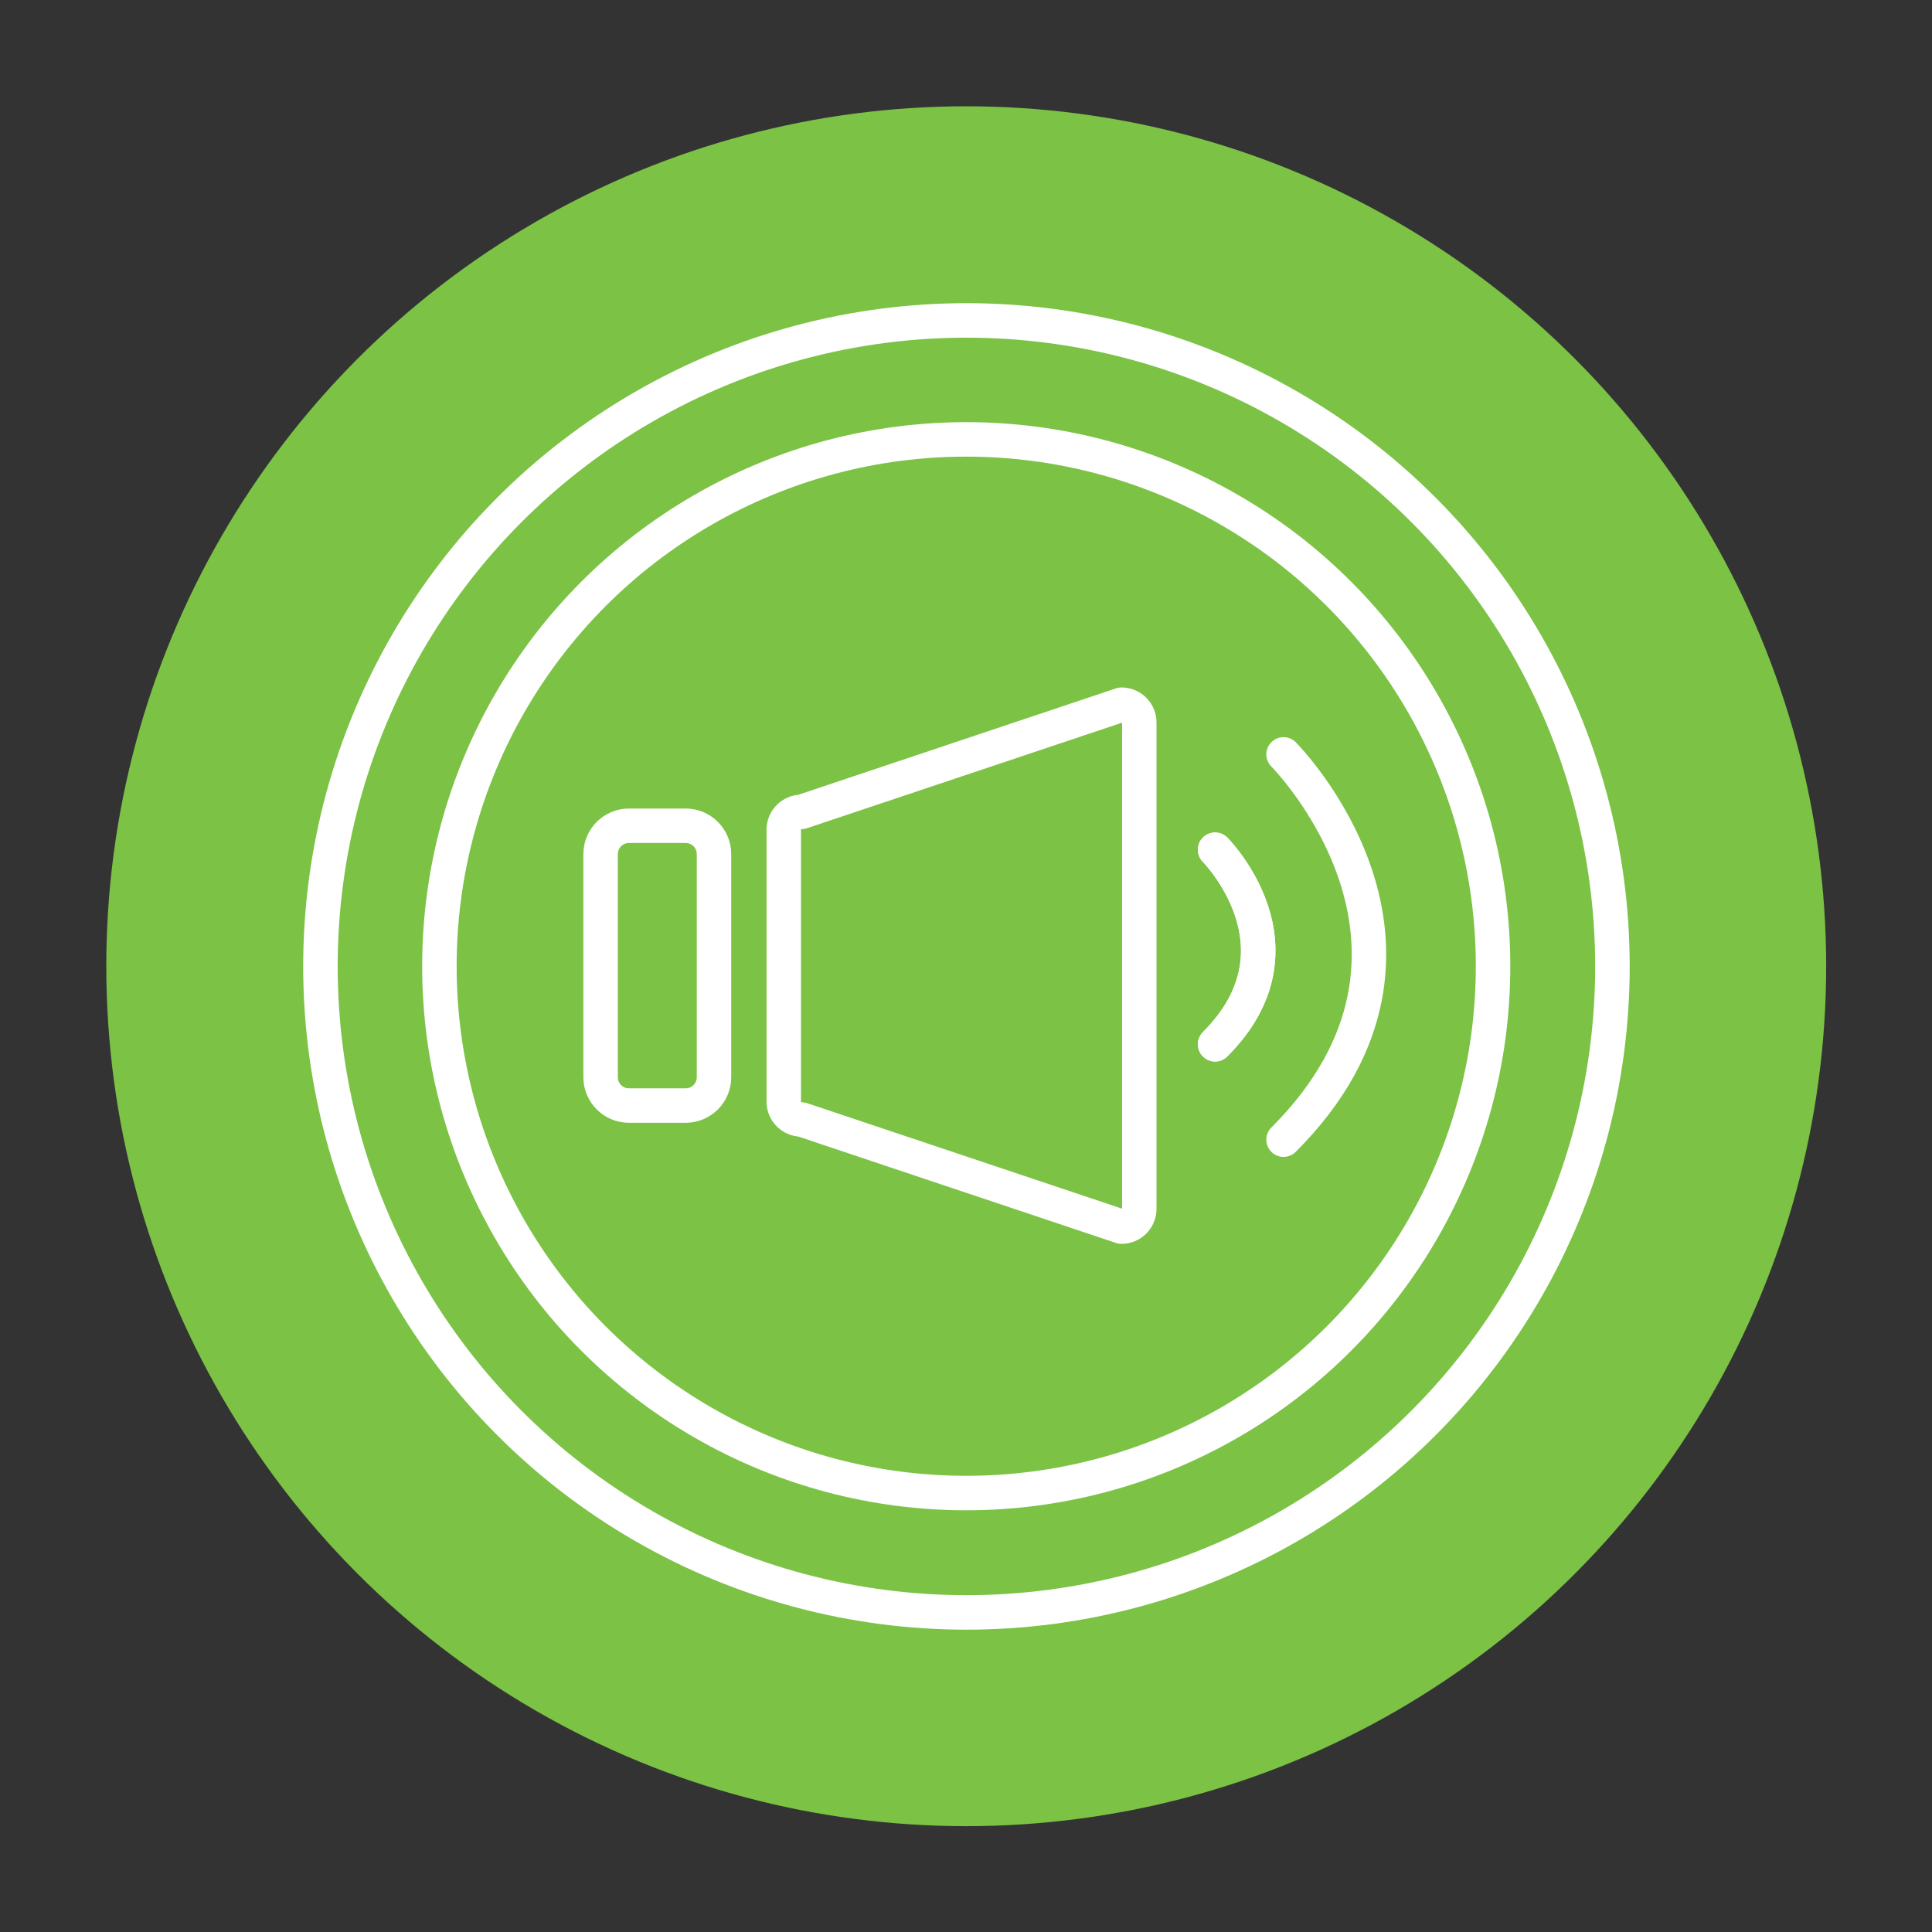
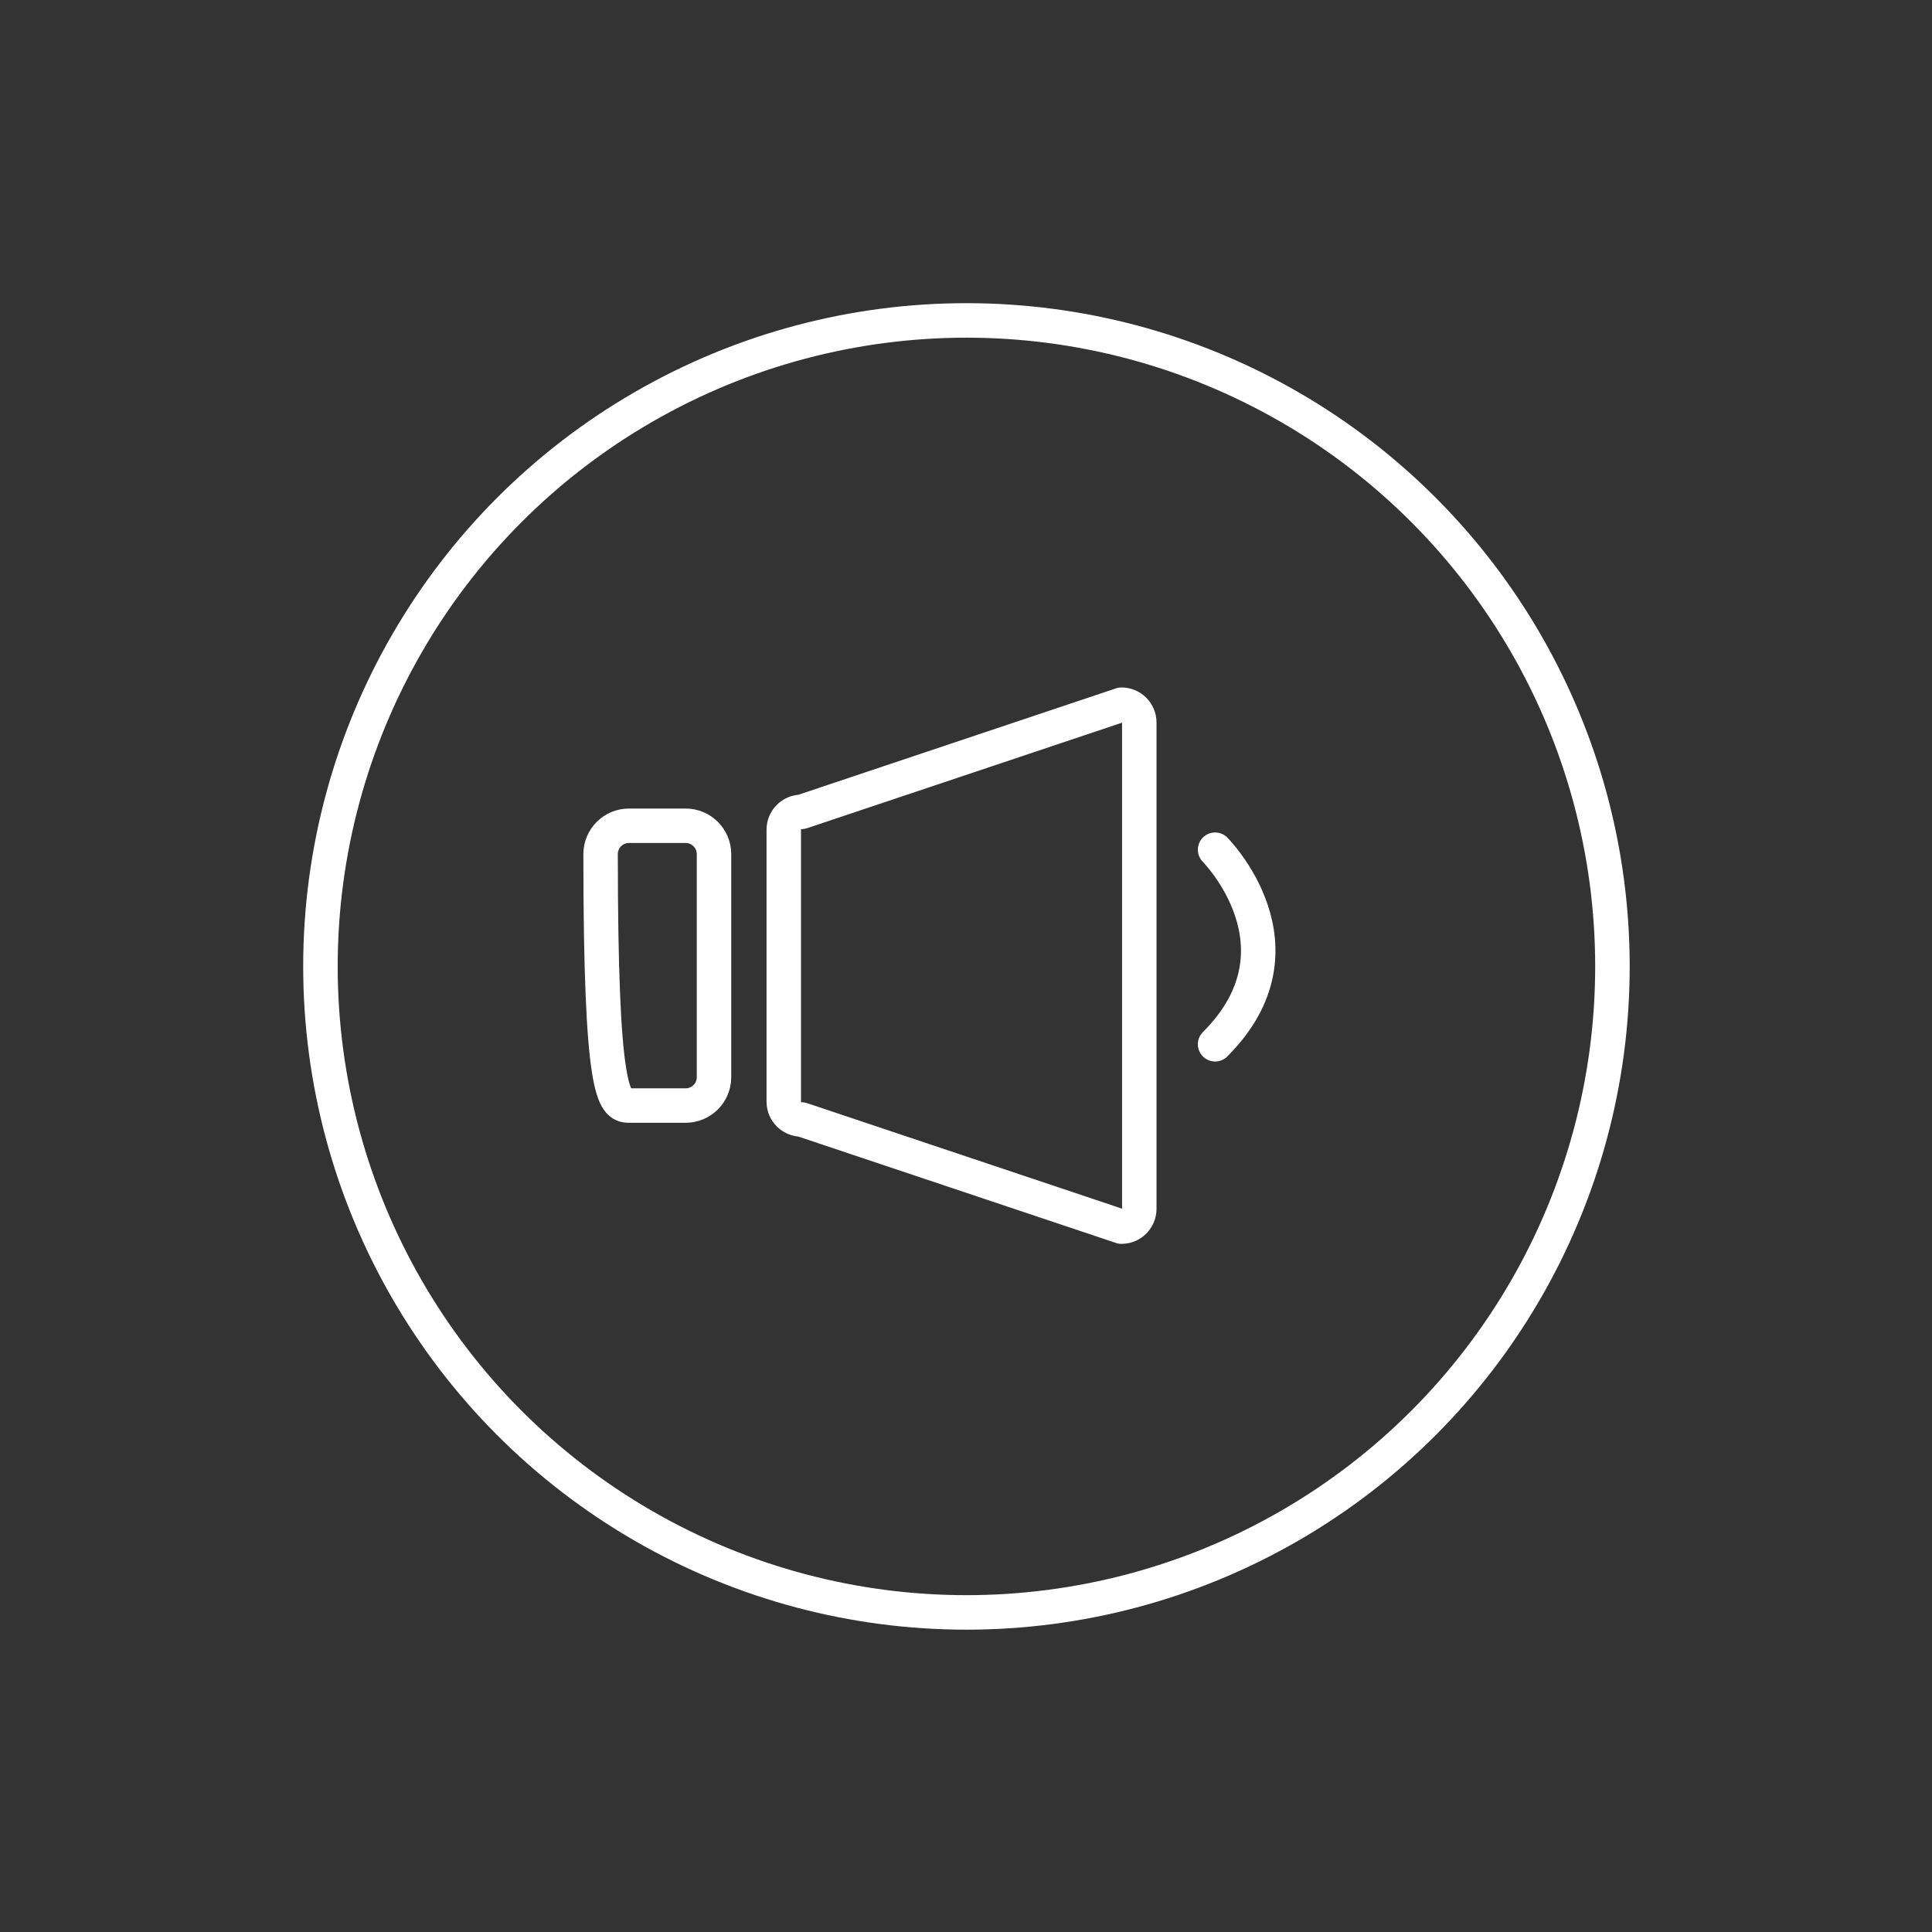
<svg xmlns="http://www.w3.org/2000/svg" xmlns:ns1="http://www.serif.com/" width="100%" height="100%" viewBox="0 0 252 252" version="1.1" xml:space="preserve" style="fill-rule:evenodd;clip-rule:evenodd;stroke-linecap:round;stroke-linejoin:round;stroke-miterlimit:1.5;">
  <rect x="0" y="0" width="252" height="252" fill="#333333" stroke="none" />
  <g id="Bg" transform="matrix(1.012,0,0,1.012,-3.303,0.184)">
-     <circle cx="127.8" cy="124.354" r="110.836" style="fill:rgb(123,194,69);" />
-   </g>
+     </g>
  <g id="Sound-Proofing" ns1:id="Sound Proofing">
    <g id="Speaker" transform="matrix(0.699,0,0,0.699,37.882,37.882)">
      <g transform="matrix(1.43,0,0,1.43,-69.051,-54.168)">
-         <path d="M168.948,110.861C168.948,110.861 181.609,123.589 168.948,136.25" style="fill:none;stroke:white;stroke-width:4.5px;" />
-       </g>
+         </g>
      <g transform="matrix(1.43,0,0,1.43,-69.051,-54.168)">
        <path d="M168.948,110.861C168.948,110.861 181.609,123.589 168.948,136.25" style="fill:none;stroke:white;stroke-width:4.5px;" />
      </g>
      <g transform="matrix(2.832,0,0,2.832,-293.142,-227.387)">
-         <path d="M168.948,110.861C168.948,110.861 181.609,123.589 168.948,136.25" style="fill:none;stroke:white;stroke-width:2.27px;" />
-       </g>
+         </g>
      <g transform="matrix(1,0,0,1,-8.692,11.666)">
-         <path d="M87.731,93.519C87.731,90.599 85.361,88.229 82.441,88.229L71.86,88.229C68.94,88.229 66.57,90.599 66.57,93.519L66.57,135.148C66.57,138.068 68.94,140.438 71.86,140.438L82.441,140.438C85.361,140.438 87.731,138.068 87.731,135.148L87.731,93.519Z" style="fill:none;stroke:white;stroke-width:6.43px;" />
+         <path d="M87.731,93.519C87.731,90.599 85.361,88.229 82.441,88.229L71.86,88.229C68.94,88.229 66.57,90.599 66.57,93.519C66.57,138.068 68.94,140.438 71.86,140.438L82.441,140.438C85.361,140.438 87.731,138.068 87.731,135.148L87.731,93.519Z" style="fill:none;stroke:white;stroke-width:6.43px;" />
      </g>
      <g transform="matrix(1,0,0,1,-7.189,12.95)">
        <path d="M165.587,67.668C165.587,65.838 164.101,64.351 162.27,64.351L102.564,84.351C100.733,84.351 99.247,85.838 99.247,87.668L99.247,138.433C99.247,140.263 100.733,141.75 102.564,141.75L162.27,161.75C164.101,161.75 165.587,160.263 165.587,158.433L165.587,67.668Z" style="fill:none;stroke:white;stroke-width:6.43px;" />
      </g>
    </g>
    <g transform="matrix(1.061,0,0,1.061,-12.854,-7.182)">
-       <circle cx="130.899" cy="125.552" r="64.766" style="fill:none;stroke:white;stroke-width:4.24px;" />
-     </g>
+       </g>
    <g transform="matrix(1.301,0,0,1.301,-44.242,-37.288)">
      <circle cx="130.899" cy="125.552" r="64.766" style="fill:none;stroke:white;stroke-width:3.46px;" />
    </g>
  </g>
</svg>